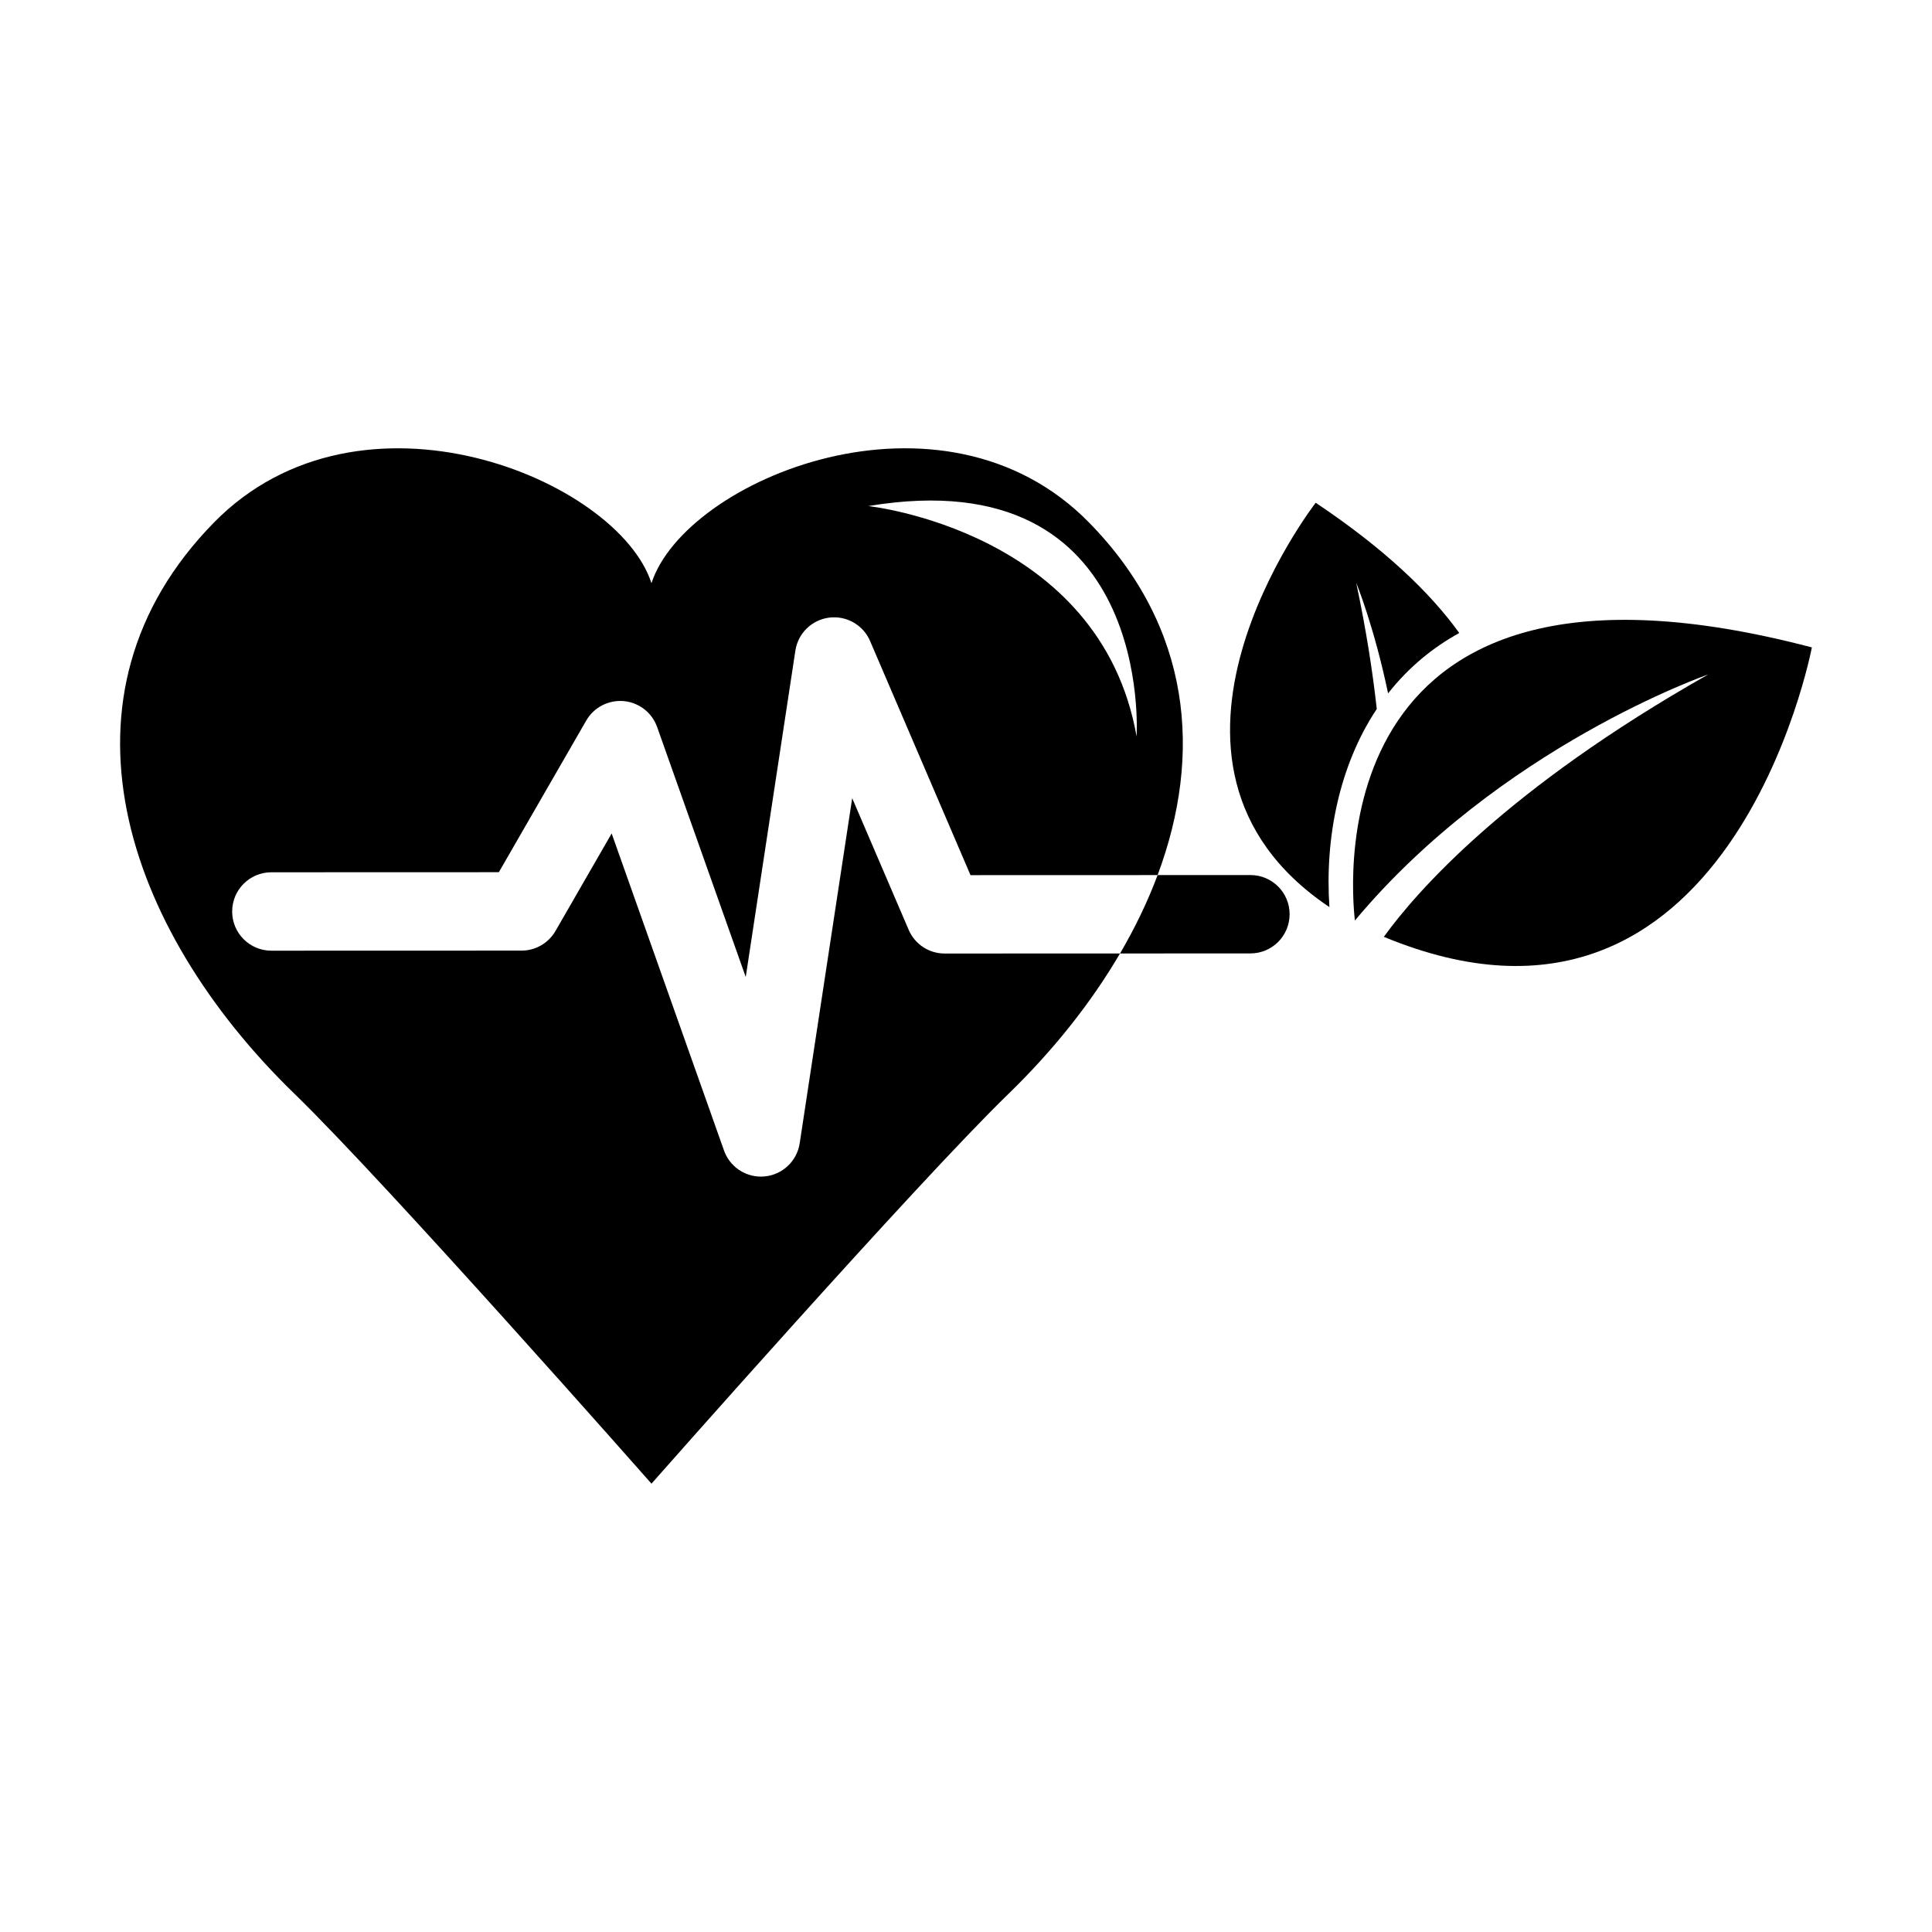
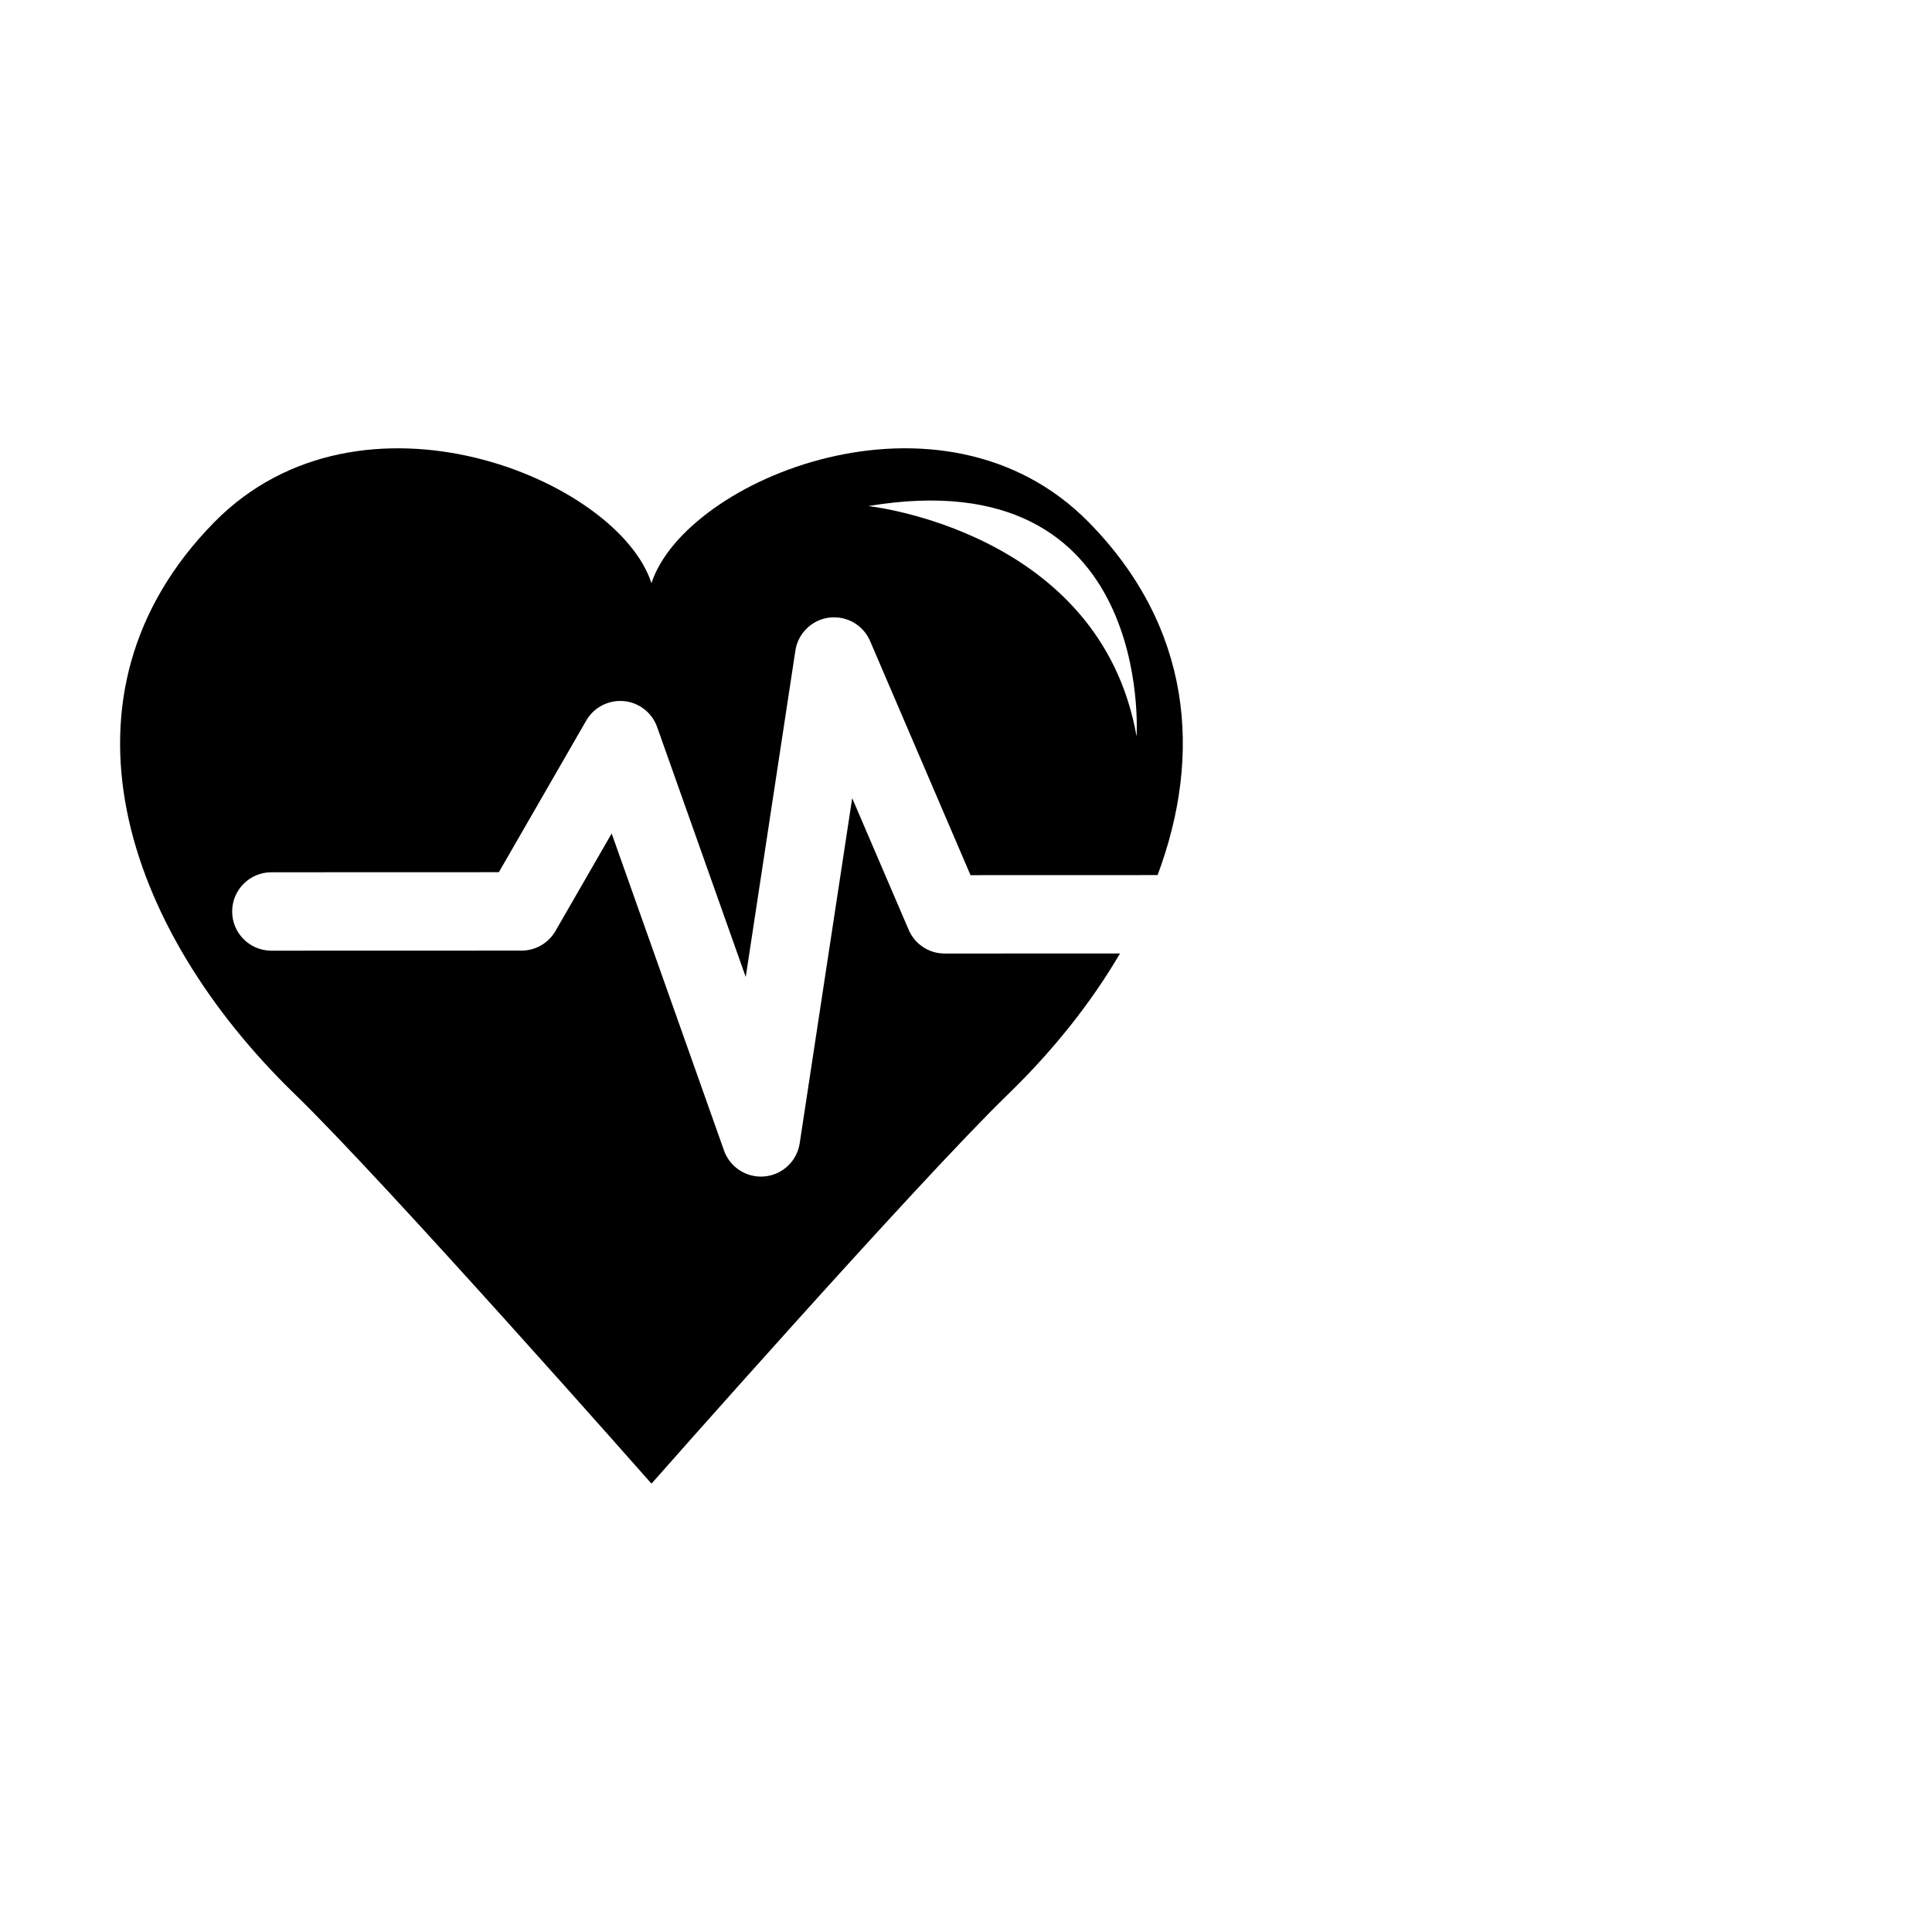
<svg xmlns="http://www.w3.org/2000/svg" fill="#000000" width="800px" height="800px" version="1.1" viewBox="144 144 512 512">
  <g>
    <path d="m384.81 390.41-14.969-34.883-13.914 91.457c-0.719 4.715-4.539 8.332-9.285 8.781-0.328 0.035-0.664 0.047-0.988 0.047-4.359 0-8.305-2.734-9.785-6.918l-29.773-84.016-14.887 25.84c-1.855 3.223-5.285 5.203-8.996 5.203l-66.293 0.02c-5.738 0-10.395-4.644-10.395-10.383 0-5.738 4.644-10.395 10.387-10.395l60.289-0.02 23.156-40.184c2.019-3.512 5.906-5.512 9.949-5.16 4.039 0.367 7.492 3.055 8.844 6.879l23.477 66.234 13.156-86.492c0.695-4.586 4.348-8.152 8.949-8.742 4.606-0.578 9.039 1.949 10.855 6.211l26.609 62.035 49.578-0.016c11.969-32.016 9.004-65.695-18.137-93.402-38.93-39.746-107.06-11.531-115.99 16.047-8.922-27.578-77.051-55.785-115.98-16.047-44.691 45.625-23.902 107.46 21.391 151.38 24.289 23.562 94.59 103.3 94.59 103.3s70.301-79.734 94.602-103.3c11.75-11.395 21.828-23.996 29.562-37.207l-46.465 0.016c-4.152 0.008-7.906-2.469-9.539-6.285zm60.395-51.266c-9.641-54.535-71.109-61.031-71.109-61.031 75.938-12.684 71.109 61.031 71.109 61.031z" />
-     <path d="m475.38 375.9-24.598 0.004c-2.637 7.031-5.984 13.98-9.961 20.777l34.555-0.016c5.738 0 10.383-4.648 10.383-10.387 0.004-5.738-4.644-10.379-10.379-10.379z" />
-     <path d="m503.06 387.95c38.543-46.125 93.633-65.207 93.633-65.207-53.594 30.336-77.34 57.605-85.961 69.527 91.719 38.039 113.43-76.699 113.43-76.699-129.95-34.148-122.3 61.918-121.1 72.379z" />
-     <path d="m508.86 331.89c-1.098-9.949-2.836-21.098-5.457-33.473 0 0 4.731 11.523 8.453 29.332 5.41-6.871 11.805-12.105 18.863-16-7.805-10.836-19.957-22.41-38.047-34.516 0 0-53.41 68.859 3.637 107.16-1.23-18.039 2.5-37.422 12.551-52.508z" />
  </g>
</svg>